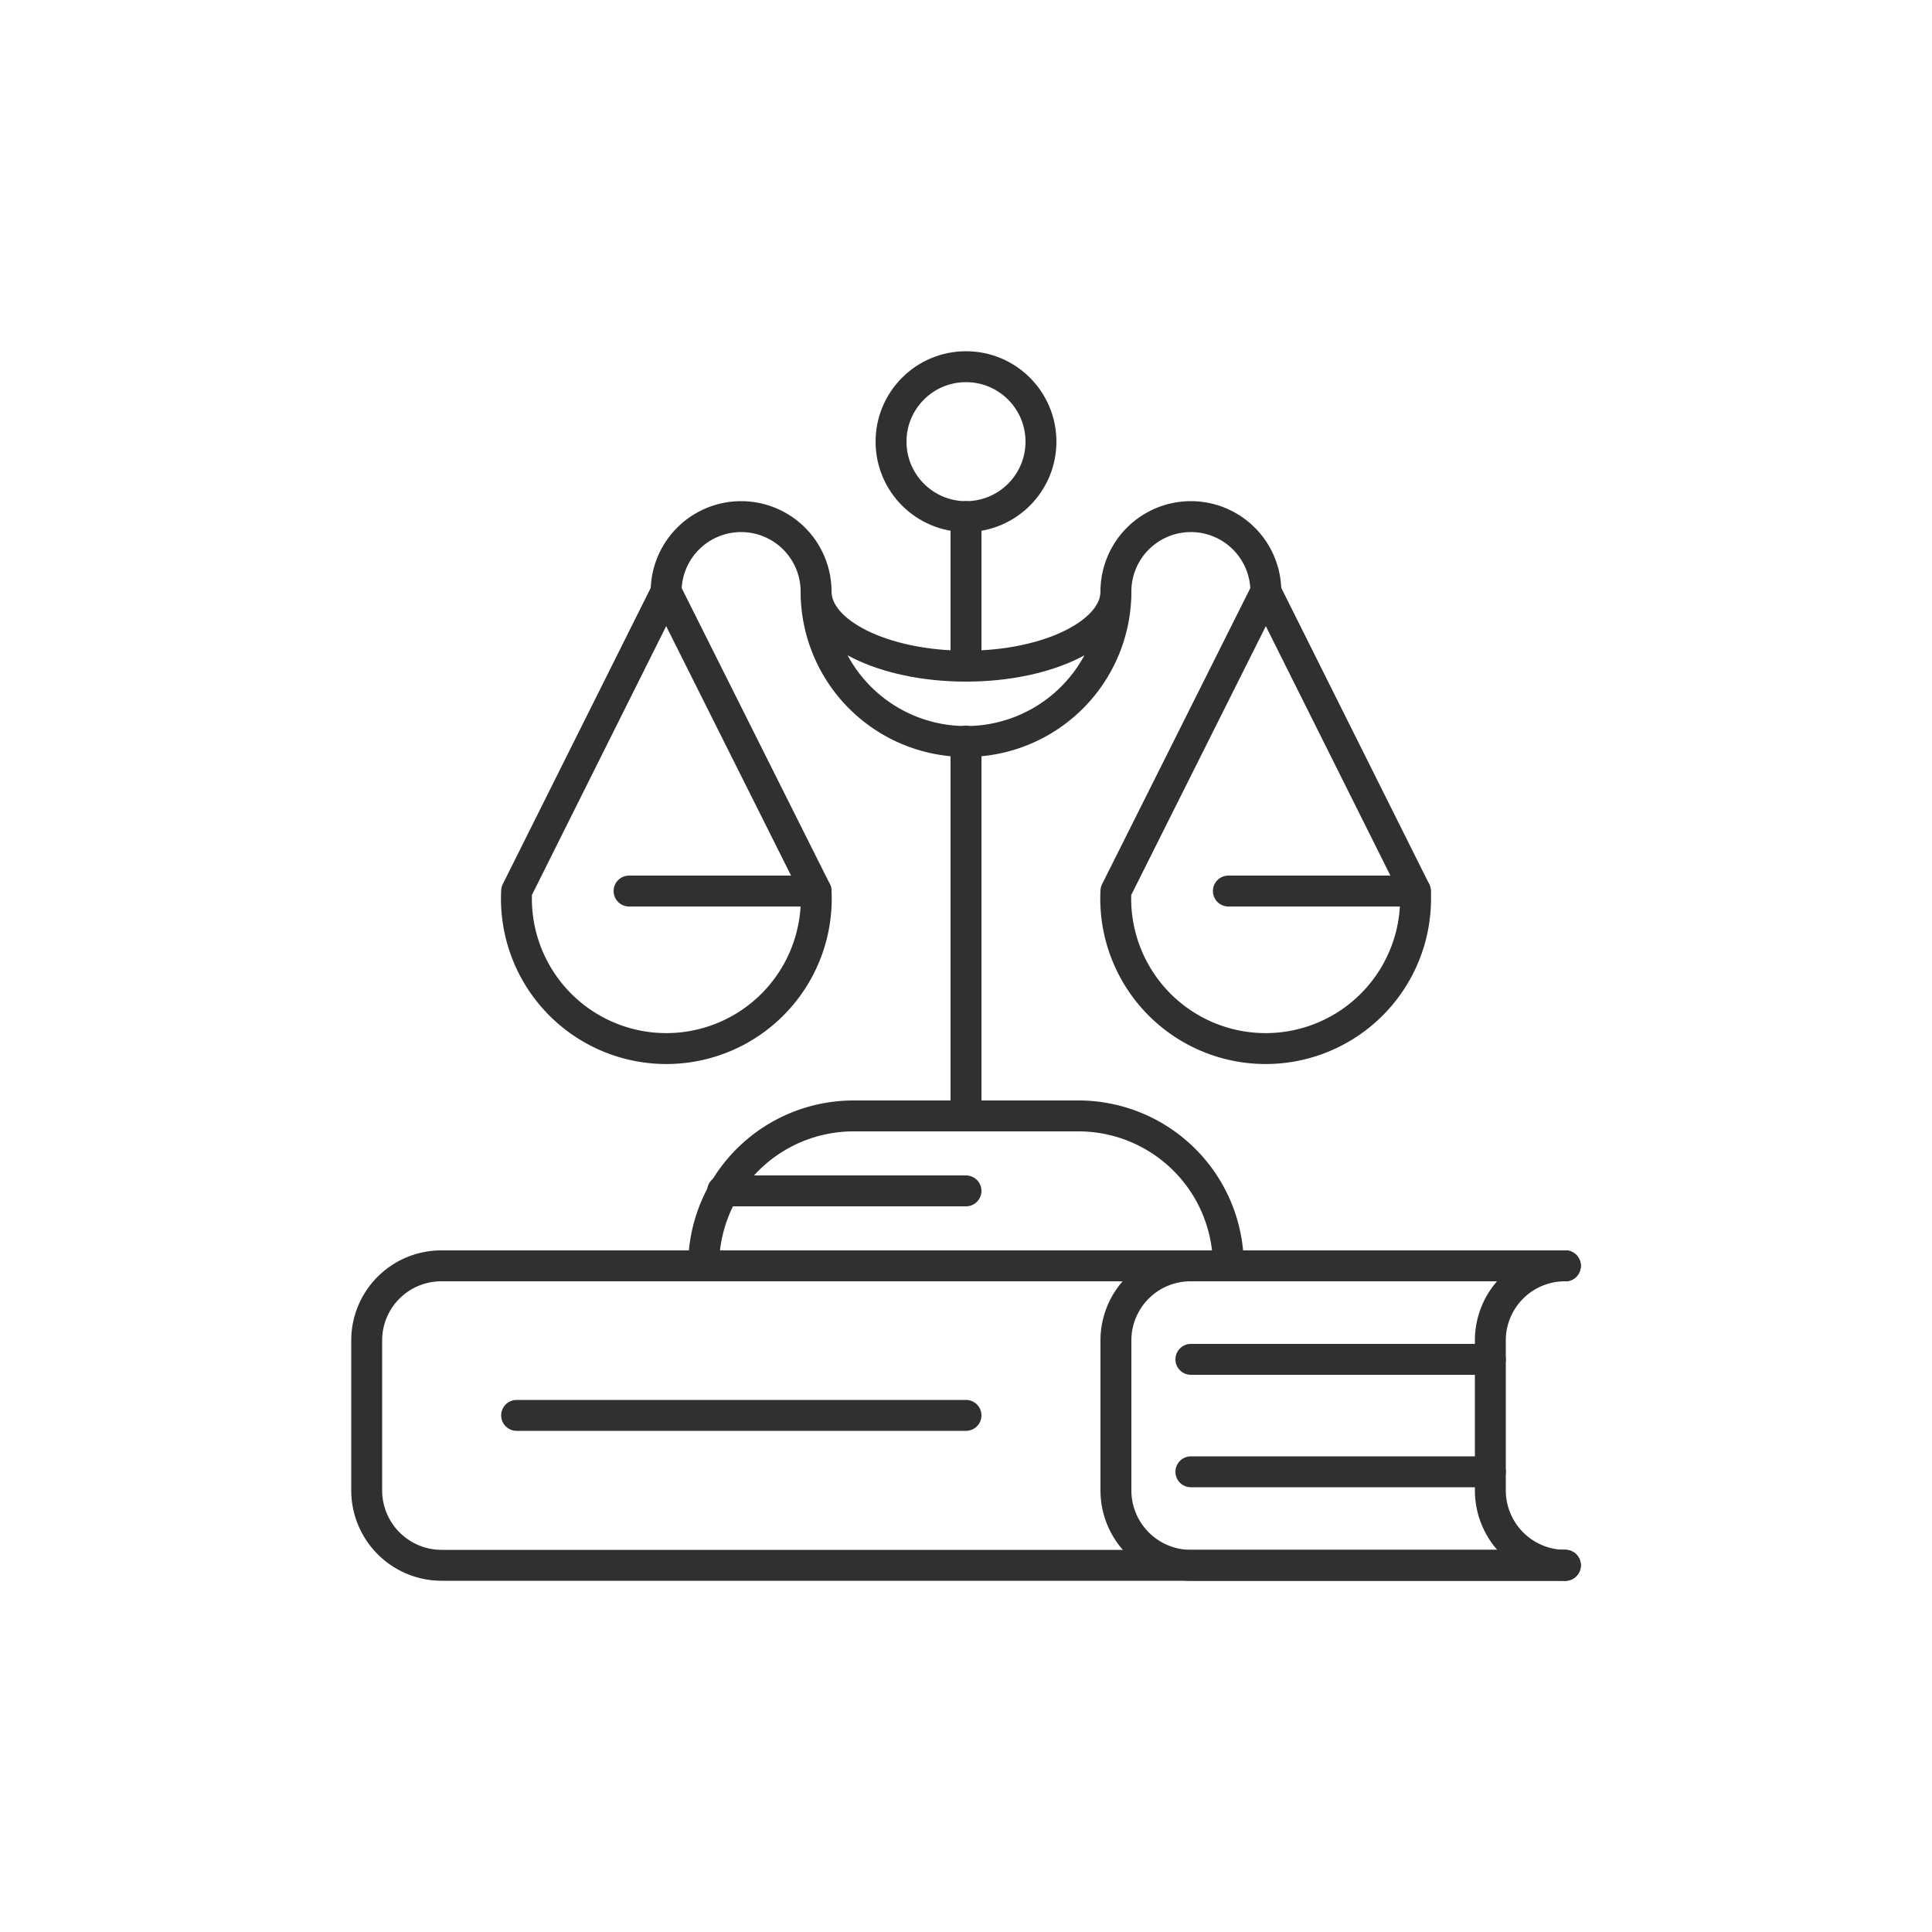
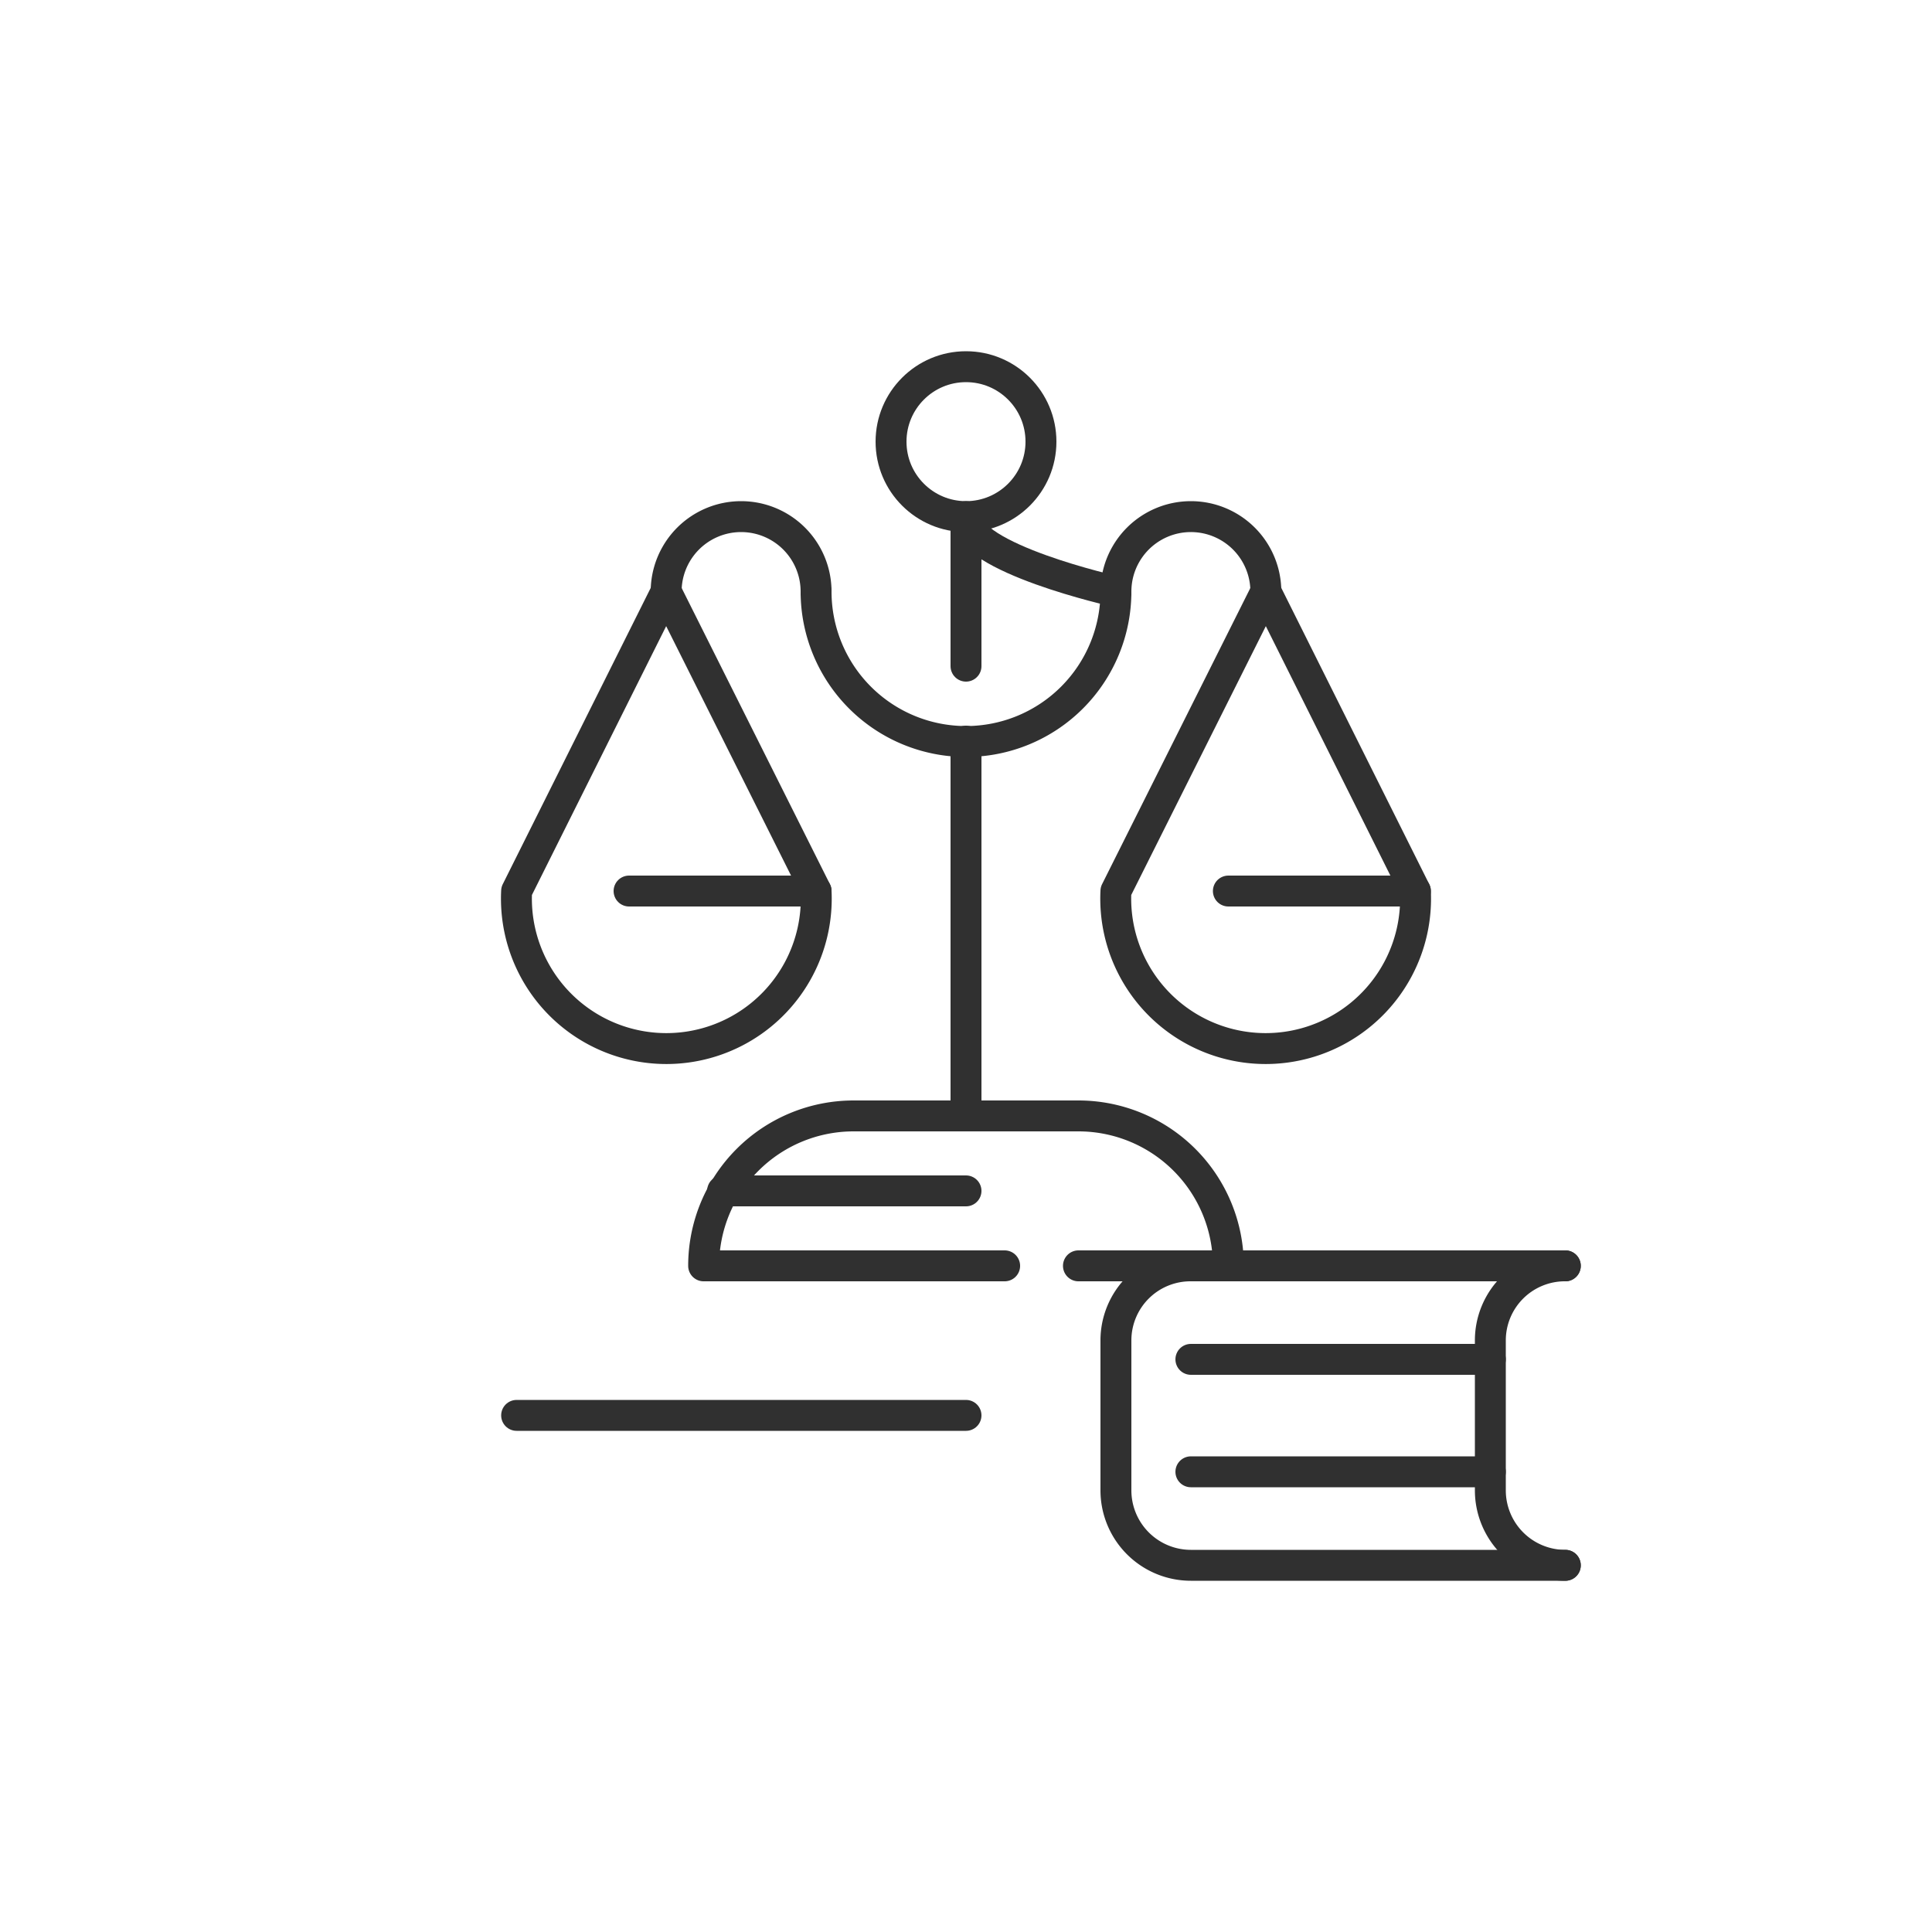
<svg xmlns="http://www.w3.org/2000/svg" id="Layer_1" data-name="Layer 1" viewBox="0 0 50 50">
  <title>Icons</title>
-   <path d="M40.51,32.76H11.43a1.93,1.93,0,0,0-1.94,1.93v3.88a1.94,1.94,0,0,0,1.94,1.94H40.51" style="fill:none;stroke:#303030;stroke-linecap:round;stroke-linejoin:round;stroke-width:0.8px" />
  <line x1="21.12" y1="23.06" x2="16.28" y2="23.06" style="fill:none;stroke:#303030;stroke-linecap:round;stroke-linejoin:round;stroke-width:0.8px" />
  <path d="M21.12,15.31a1.94,1.94,0,1,0-3.88,0" style="fill:none;stroke:#303030;stroke-linecap:round;stroke-linejoin:round;stroke-width:0.8px" />
  <path d="M28.88,15.31a1.94,1.94,0,1,1,3.88,0" style="fill:none;stroke:#303030;stroke-linecap:round;stroke-linejoin:round;stroke-width:0.8px" />
  <path d="M28.88,15.31a3.88,3.88,0,0,1-7.76,0" style="fill:none;stroke:#303030;stroke-linecap:round;stroke-linejoin:round;stroke-width:0.8px" />
  <line x1="36.63" y1="23.06" x2="31.79" y2="23.06" style="fill:none;stroke:#303030;stroke-linecap:round;stroke-linejoin:round;stroke-width:0.8px" />
  <path d="M13.37,23.06a3.88,3.88,0,1,0,7.75,0l-3.88-7.75Z" style="fill:none;stroke:#303030;stroke-linecap:round;stroke-linejoin:round;stroke-width:0.8px" />
  <path d="M28.88,23.06a3.88,3.88,0,1,0,7.75,0l-3.87-7.75Z" style="fill:none;stroke:#303030;stroke-linecap:round;stroke-linejoin:round;stroke-width:0.8px" />
  <line x1="25" y1="19.18" x2="25" y2="28.88" style="fill:none;stroke:#303030;stroke-linecap:round;stroke-linejoin:round;stroke-width:0.8px" />
  <circle cx="25" cy="11.43" r="1.94" style="fill:none;stroke:#303030;stroke-linecap:round;stroke-linejoin:round;stroke-width:0.8px" />
  <path d="M27.91,32.76h3.88a3.88,3.88,0,0,0-3.88-3.88H22.09a3.88,3.88,0,0,0-3.88,3.88H26" style="fill:none;stroke:#303030;stroke-linecap:round;stroke-linejoin:round;stroke-width:0.8px" />
-   <path d="M28.88,15.31c0,1.07-1.74,1.93-3.88,1.93s-3.88-.86-3.88-1.93" style="fill:none;stroke:#303030;stroke-linecap:round;stroke-linejoin:round;stroke-width:0.8px" />
+   <path d="M28.88,15.31s-3.88-.86-3.88-1.93" style="fill:none;stroke:#303030;stroke-linecap:round;stroke-linejoin:round;stroke-width:0.8px" />
  <line x1="25" y1="13.37" x2="25" y2="17.24" style="fill:none;stroke:#303030;stroke-linecap:round;stroke-linejoin:round;stroke-width:0.8px" />
  <line x1="25" y1="30.82" x2="18.7" y2="30.82" style="fill:none;stroke:#303030;stroke-linecap:round;stroke-linejoin:round;stroke-width:0.8px" />
  <line x1="30.82" y1="35.18" x2="38.57" y2="35.18" style="fill:none;stroke:#303030;stroke-linecap:round;stroke-linejoin:round;stroke-width:0.8px" />
  <path d="M40.51,32.76H30.82a1.93,1.93,0,0,0-1.94,1.93v3.88a1.94,1.94,0,0,0,1.94,1.94h9.69" style="fill:none;stroke:#303030;stroke-linecap:round;stroke-linejoin:round;stroke-width:0.8px" />
  <path d="M40.51,32.76a1.93,1.93,0,0,0-1.94,1.93v3.88a1.94,1.94,0,0,0,1.94,1.94" style="fill:none;stroke:#303030;stroke-linecap:round;stroke-linejoin:round;stroke-width:0.8px" />
  <line x1="30.82" y1="38.09" x2="38.57" y2="38.09" style="fill:none;stroke:#303030;stroke-linecap:round;stroke-linejoin:round;stroke-width:0.8px" />
  <line x1="13.37" y1="36.63" x2="25" y2="36.63" style="fill:none;stroke:#303030;stroke-linecap:round;stroke-linejoin:round;stroke-width:0.8px" />
</svg>